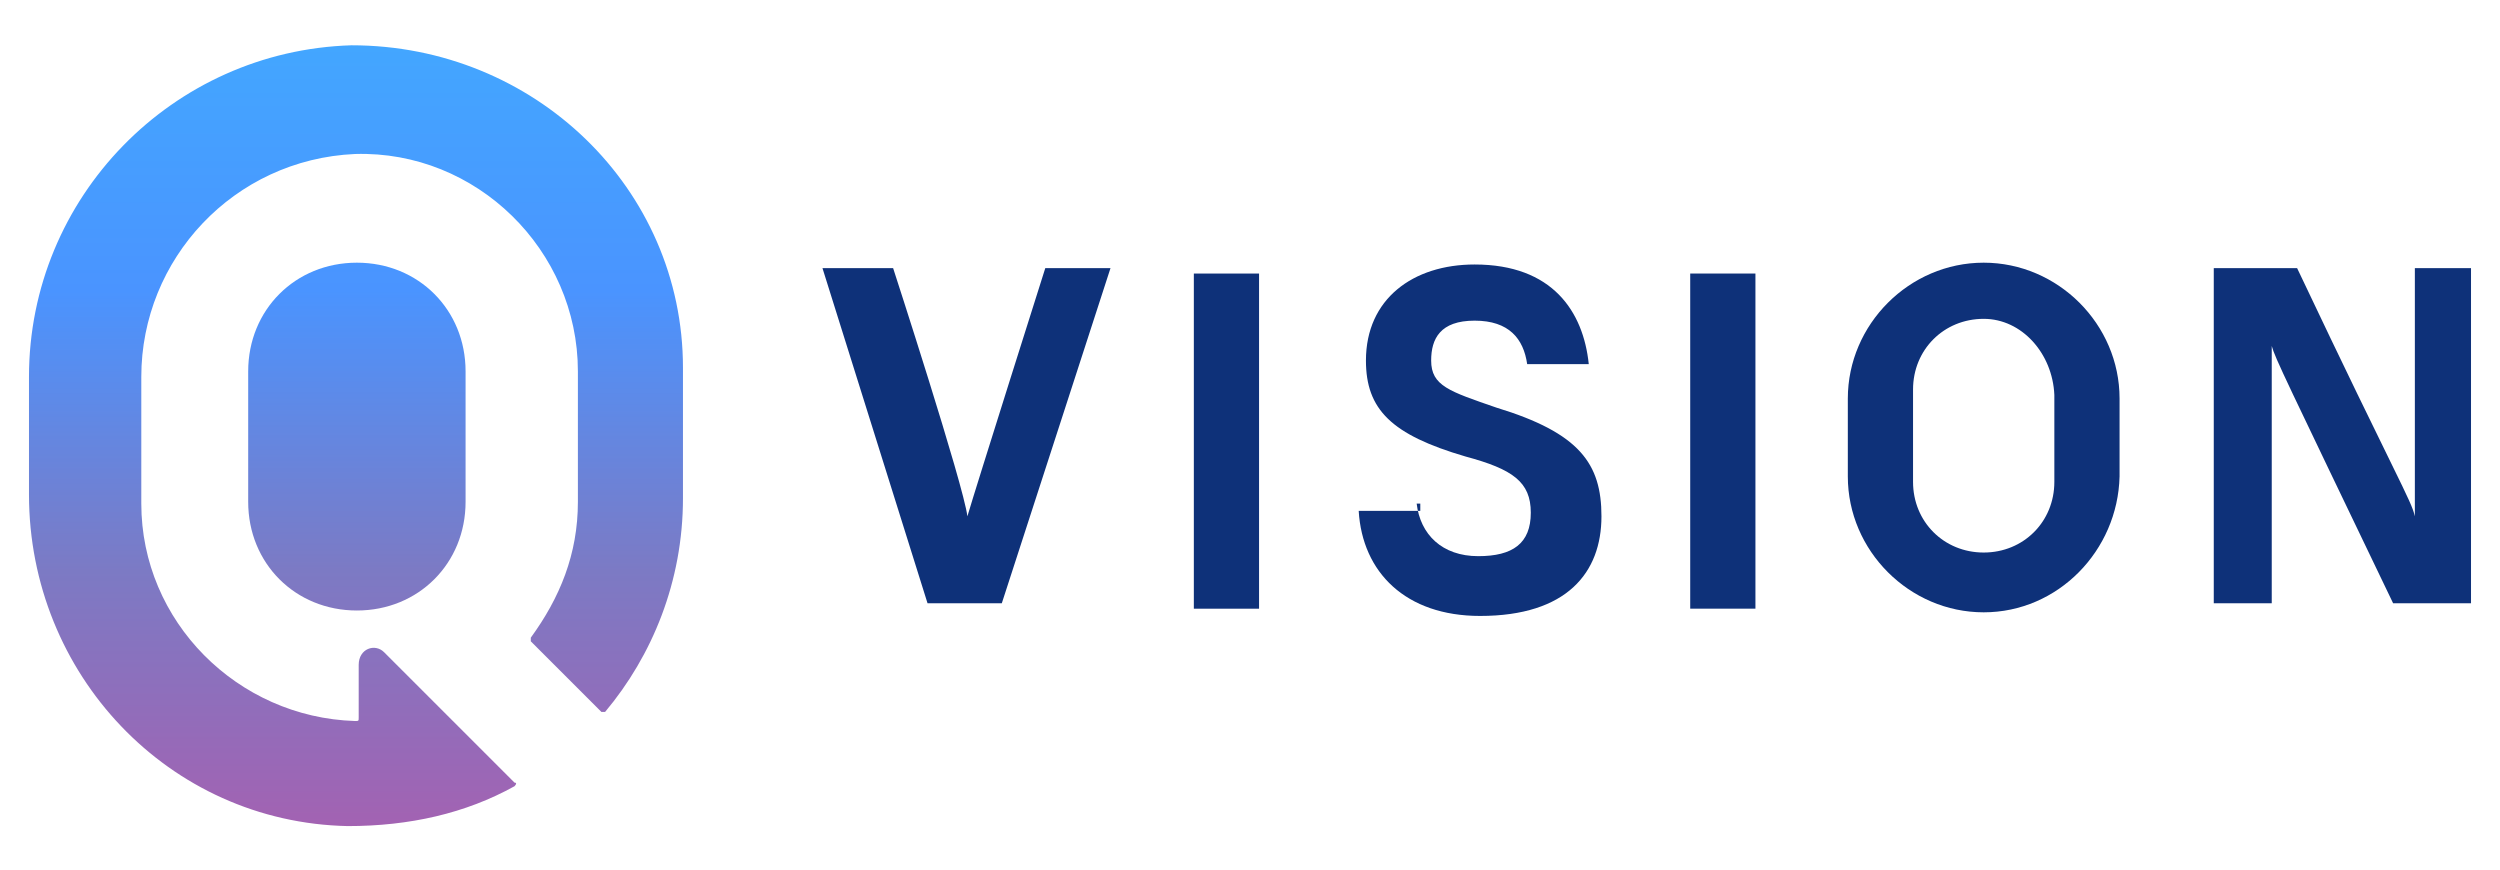
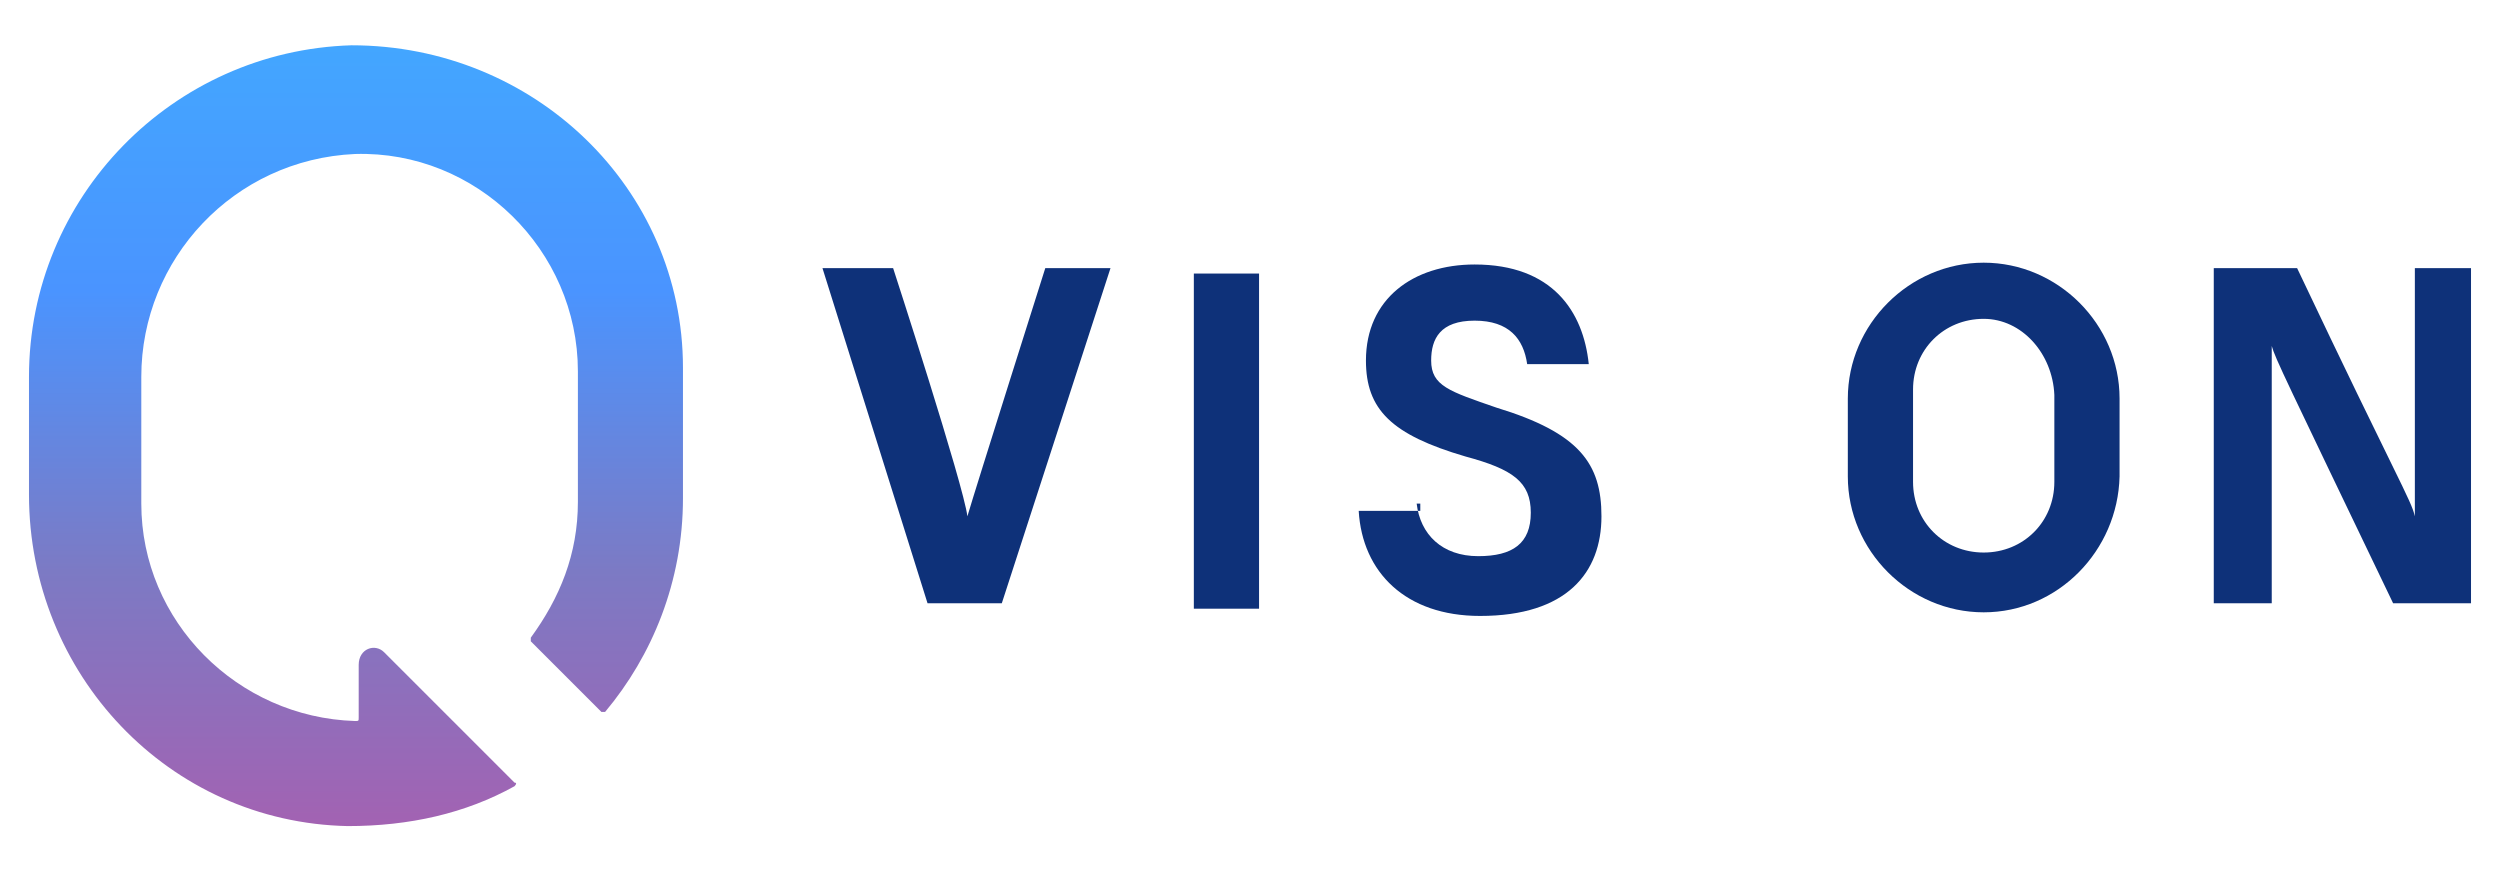
<svg xmlns="http://www.w3.org/2000/svg" version="1.1" id="Layer_1" x="0px" y="0px" viewBox="0 0 138 48" style="enable-background:new 0 0 138 48;" xml:space="preserve">
  <style type="text/css"> .st0{fill:url(#SVGID_1_);} .st1{fill:url(#SVGID_00000026865706504820646910000012987100170236055954_);} .st2{fill:#0E3179;} </style>
  <g>
    <linearGradient id="SVGID_1_" gradientUnits="userSpaceOnUse" x1="19.65" y1="-1644.5" x2="19.65" y2="-1687.757" gradientTransform="matrix(1 0 0 -1 0 -1642)">
      <stop offset="0" style="stop-color:#43A6FF" />
      <stop offset="0.313" style="stop-color:#4A94FF" />
      <stop offset="0.671" style="stop-color:#7C7AC4" />
      <stop offset="1" style="stop-color:#A362B2" />
    </linearGradient>
    <path class="st0" d="M19.4,2.5C9.5,2.8,1.6,10.9,1.6,20.8v6.5c0,9.9,7.7,18.1,17.6,18.3c3.4,0,6.5-0.7,9.2-2.2c0,0,0.2-0.2,0-0.2 c-1.7-1.7-7.2-7.2-7.2-7.2c-0.5-0.5-1.4-0.2-1.4,0.7v2.9c0,0.2,0,0.2-0.2,0.2c-6.5-0.2-11.8-5.5-11.8-12v-7c0-6.5,5.1-12,11.8-12.3 c6.7-0.2,12.3,5.3,12.3,12v7.2c0,2.9-1,5.3-2.6,7.5v0.2l3.9,3.9h0.2c2.6-3.1,4.3-7.2,4.3-11.8v-7.2C37.7,10.4,29.5,2.5,19.4,2.5z" />
    <linearGradient id="SVGID_00000033355768743131094330000015542788262678805130_" gradientUnits="userSpaceOnUse" x1="19.7" y1="-1644.477" x2="19.7" y2="-1687.705" gradientTransform="matrix(1 0 0 -1 0 -1642)">
      <stop offset="0" style="stop-color:#43A6FF" />
      <stop offset="0.313" style="stop-color:#4A94FF" />
      <stop offset="0.671" style="stop-color:#7C7AC4" />
      <stop offset="1" style="stop-color:#A362B2" />
    </linearGradient>
-     <path style="fill:url(#SVGID_00000033355768743131094330000015542788262678805130_);" d="M25.7,20.5c0-3.4-2.6-6-6-6s-6,2.6-6,6 c0,1.2,0,6,0,7.2c0,3.4,2.6,6,6,6s6-2.6,6-6C25.7,26.5,25.7,21.8,25.7,20.5z" />
  </g>
  <g>
    <path class="st2" d="M51.2,33.3l-5.8-18.5h3.9c0,0,3.9,12,4.1,13.7l0,0c0.5-1.7,4.3-13.7,4.3-13.7h3.6l-6,18.5H51.2z" />
    <path class="st2" d="M69.5,15.1v18.5h-3.6V15.1H69.5z" />
    <path class="st2" d="M78.2,27.8c0.2,1.7,1.4,2.9,3.4,2.9c1.9,0,2.9-0.7,2.9-2.4c0-1.7-1-2.4-3.6-3.1c-4.1-1.2-5.5-2.6-5.5-5.3 c0-3.4,2.6-5.3,6-5.3c4.3,0,6,2.6,6.3,5.5h-3.4c-0.2-1.4-1-2.4-2.9-2.4s-2.4,1-2.4,2.2c0,1.4,1,1.7,3.6,2.6c4.6,1.4,5.8,3.1,5.8,6 c0,3.1-1.9,5.5-6.7,5.5c-4.1,0-6.5-2.4-6.7-5.8h3.4v-0.4C78.4,27.8,78.2,27.8,78.2,27.8z" />
-     <path class="st2" d="M96.9,15.1v18.5h-3.6V15.1H96.9z" />
    <path class="st2" d="M122.2,33.3V14.8h4.6c5.5,11.6,6.3,12.8,6.5,13.7l0,0c0-2.2,0-13.7,0-13.7h3.1v18.5h-4.3 c-6-12.5-6.5-13.5-6.7-14.2l0,0c0,2.4,0,14.2,0,14.2H122.2L122.2,33.3z" />
    <path class="st2" d="M109.5,33.8c-4.1,0-7.5-3.4-7.5-7.5V22c0-4.1,3.4-7.5,7.5-7.5s7.5,3.4,7.5,7.5v4.3 C116.9,30.4,113.6,33.8,109.5,33.8z M109.5,17.6c-2.2,0-3.9,1.7-3.9,3.9v5.1c0,2.2,1.7,3.9,3.9,3.9c2.2,0,3.9-1.7,3.9-3.9v-4.8 C113.3,19.5,111.6,17.6,109.5,17.6z" />
  </g>
</svg>